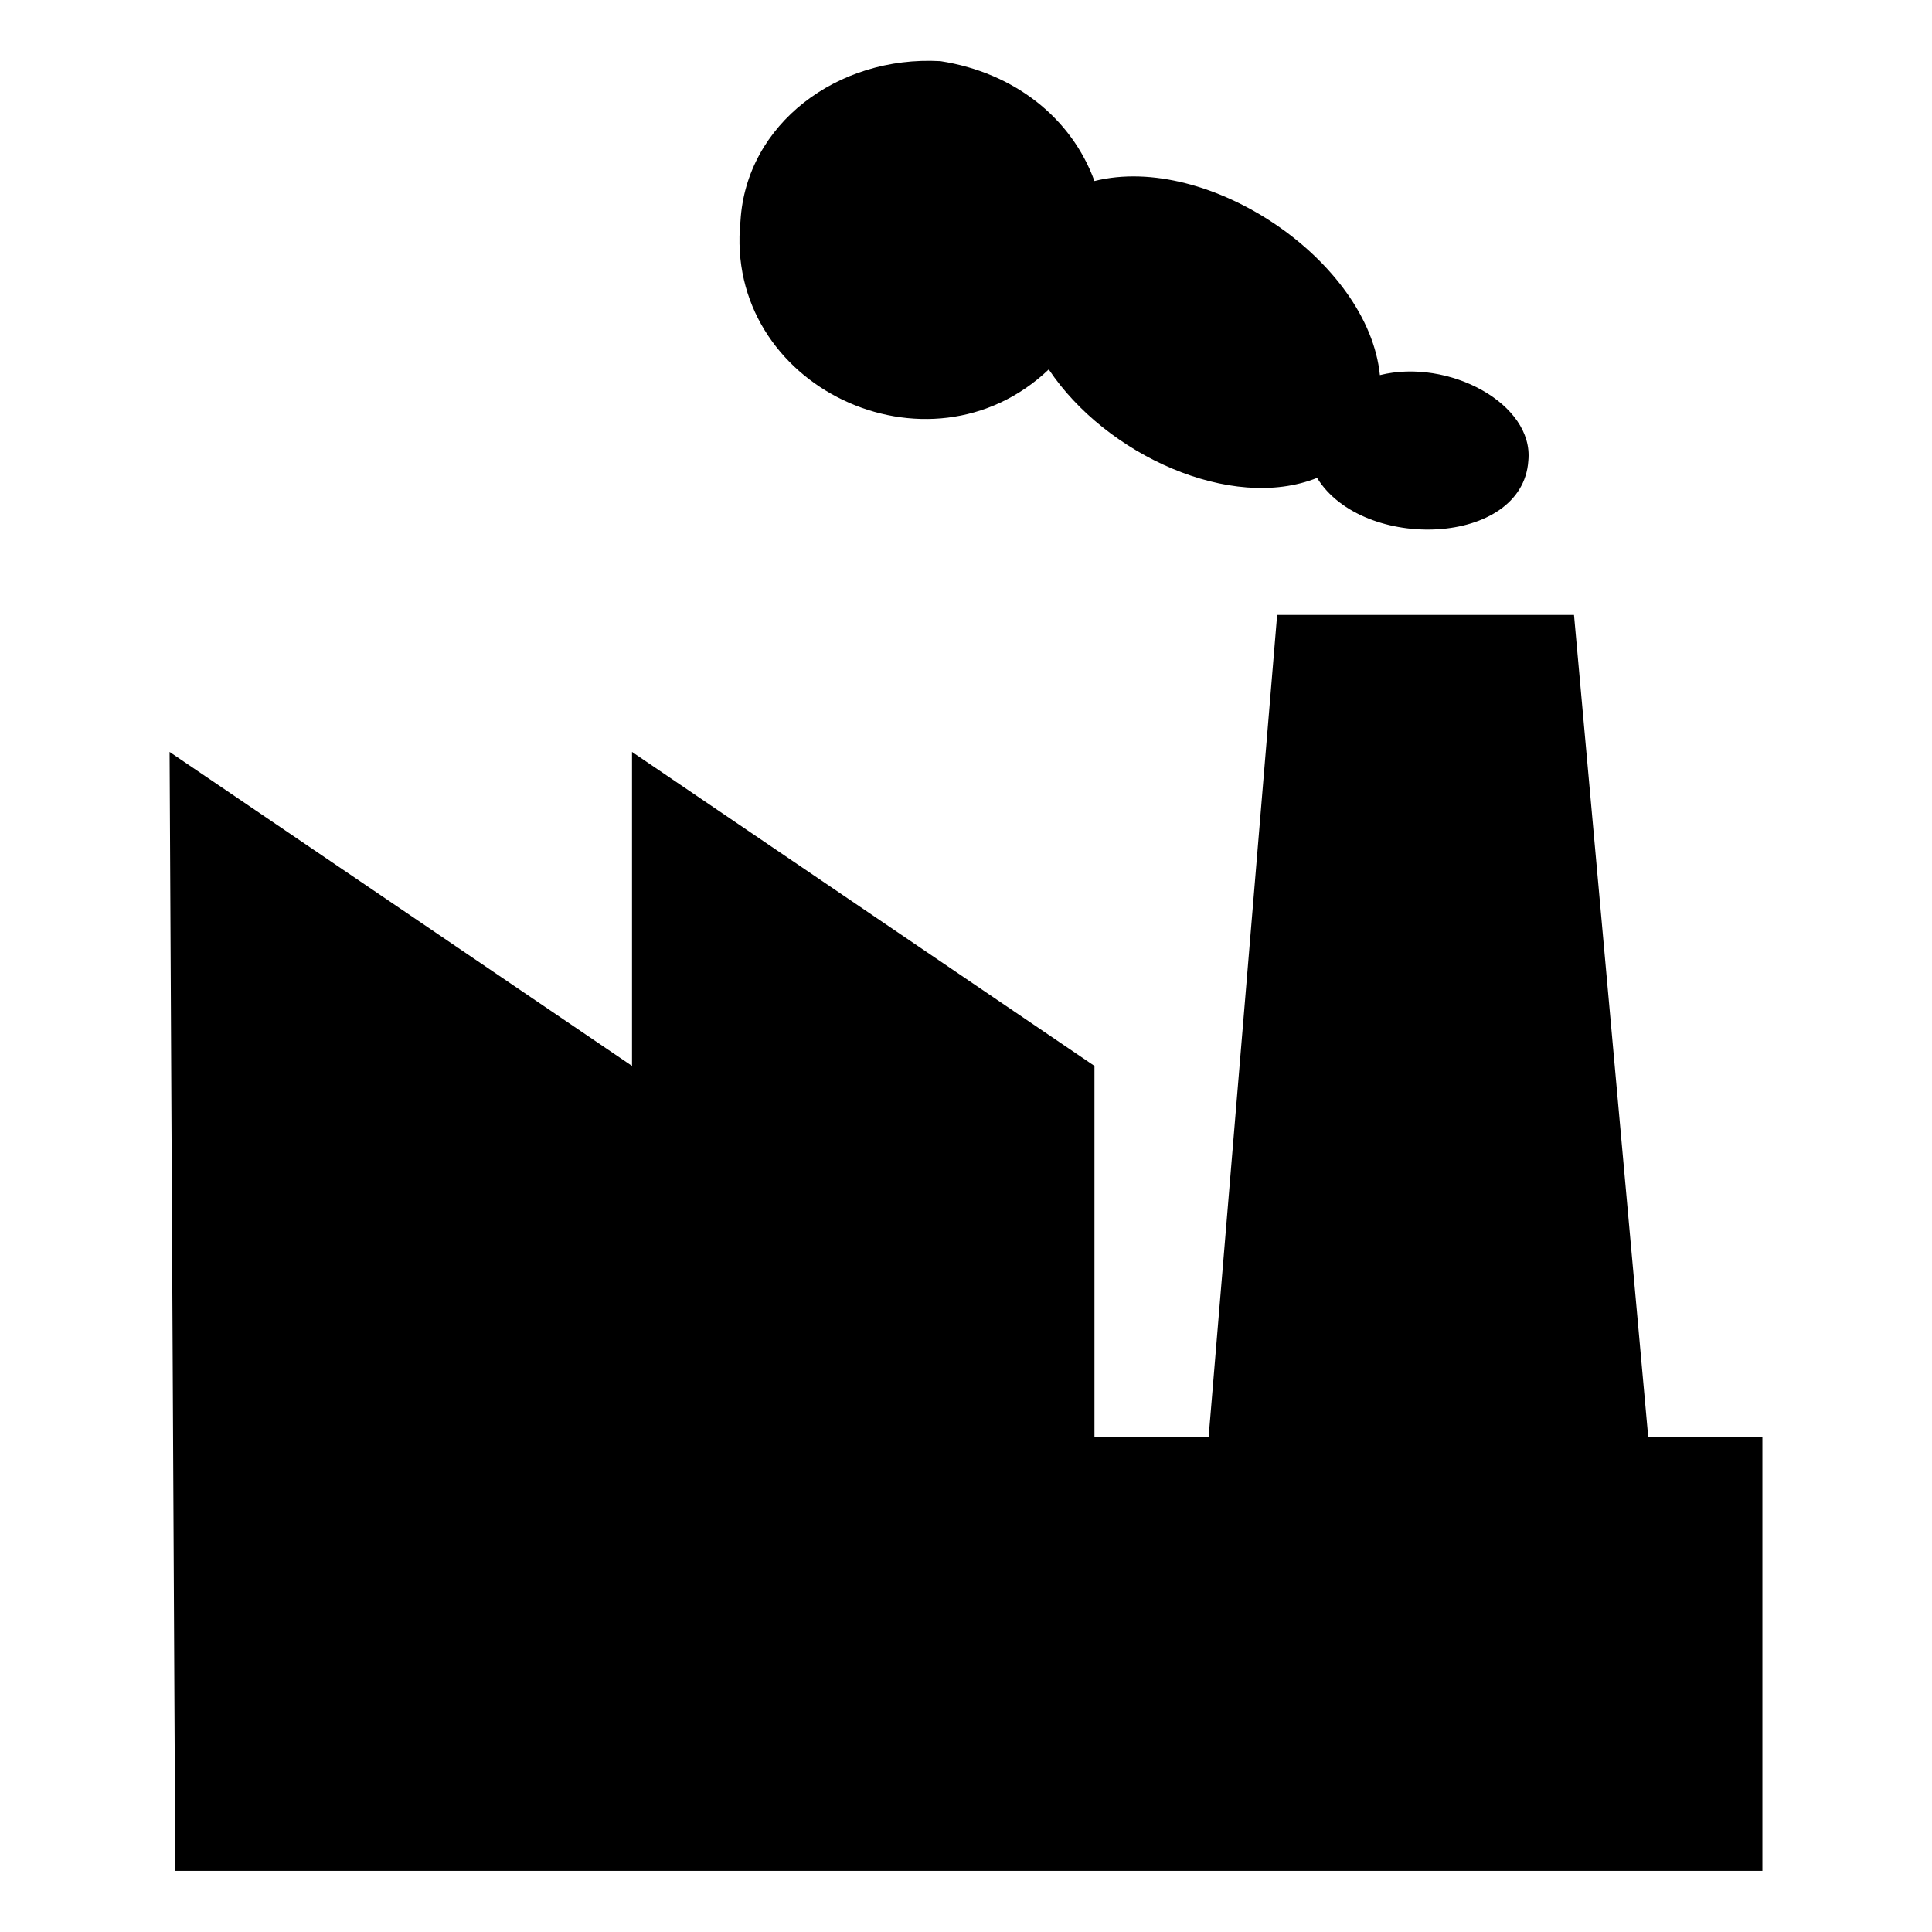
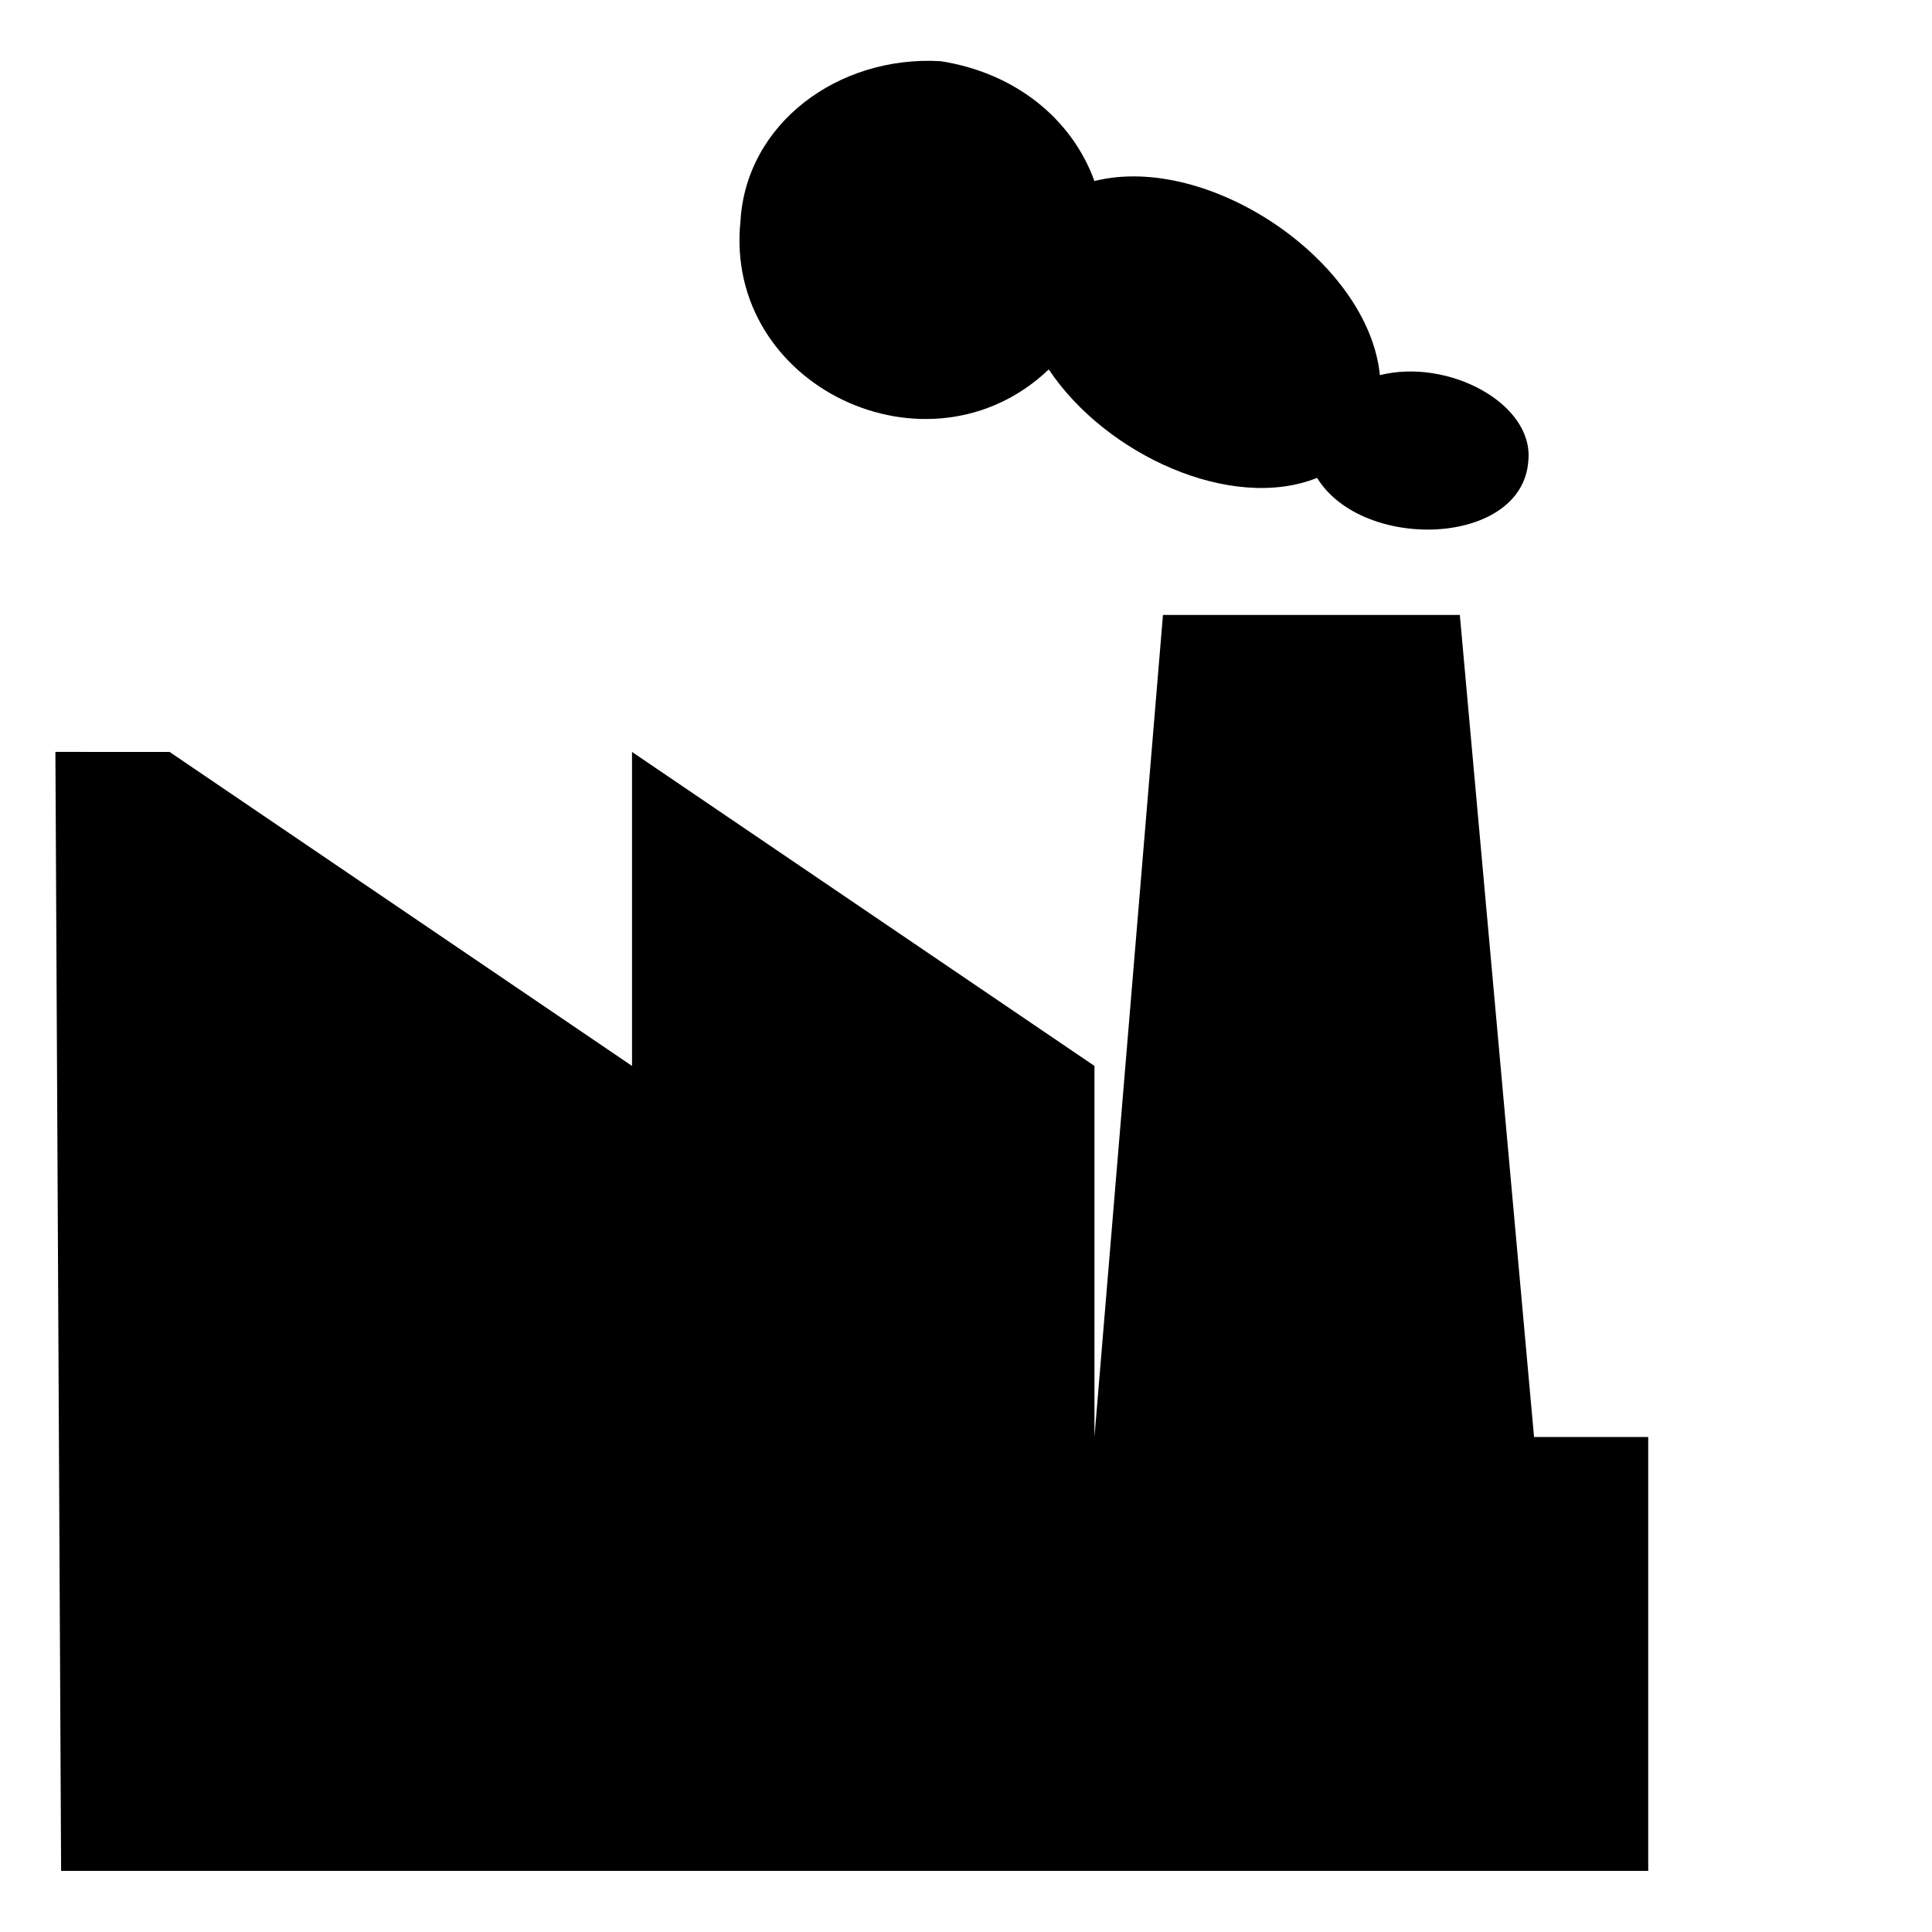
<svg xmlns="http://www.w3.org/2000/svg" fill="#000000" width="800px" height="800px" version="1.1" viewBox="144 144 512 512">
-   <path d="m393.19 160.2c19.668 3.027 34.797 15.129 40.848 31.773 30.258-7.566 72.621 21.18 75.648 51.441 18.156-4.539 40.848 7.566 39.336 22.695-1.512 22.695-43.875 24.207-55.98 4.539-22.695 9.078-55.98-6.051-71.109-28.746-31.773 30.258-86.238 4.539-81.699-39.336 1.512-25.719 25.719-43.875 52.953-42.363zm-204.25 183.07 122.55 83.211v-83.211l122.55 83.211v98.34h30.258l18.156-217.86h78.672l19.668 217.86h30.258v114.98h-420.6l-1.512-296.54z" fill-rule="evenodd" />
+   <path d="m393.19 160.2c19.668 3.027 34.797 15.129 40.848 31.773 30.258-7.566 72.621 21.18 75.648 51.441 18.156-4.539 40.848 7.566 39.336 22.695-1.512 22.695-43.875 24.207-55.98 4.539-22.695 9.078-55.98-6.051-71.109-28.746-31.773 30.258-86.238 4.539-81.699-39.336 1.512-25.719 25.719-43.875 52.953-42.363zm-204.25 183.07 122.55 83.211v-83.211l122.55 83.211v98.34l18.156-217.86h78.672l19.668 217.86h30.258v114.98h-420.6l-1.512-296.54z" fill-rule="evenodd" />
</svg>